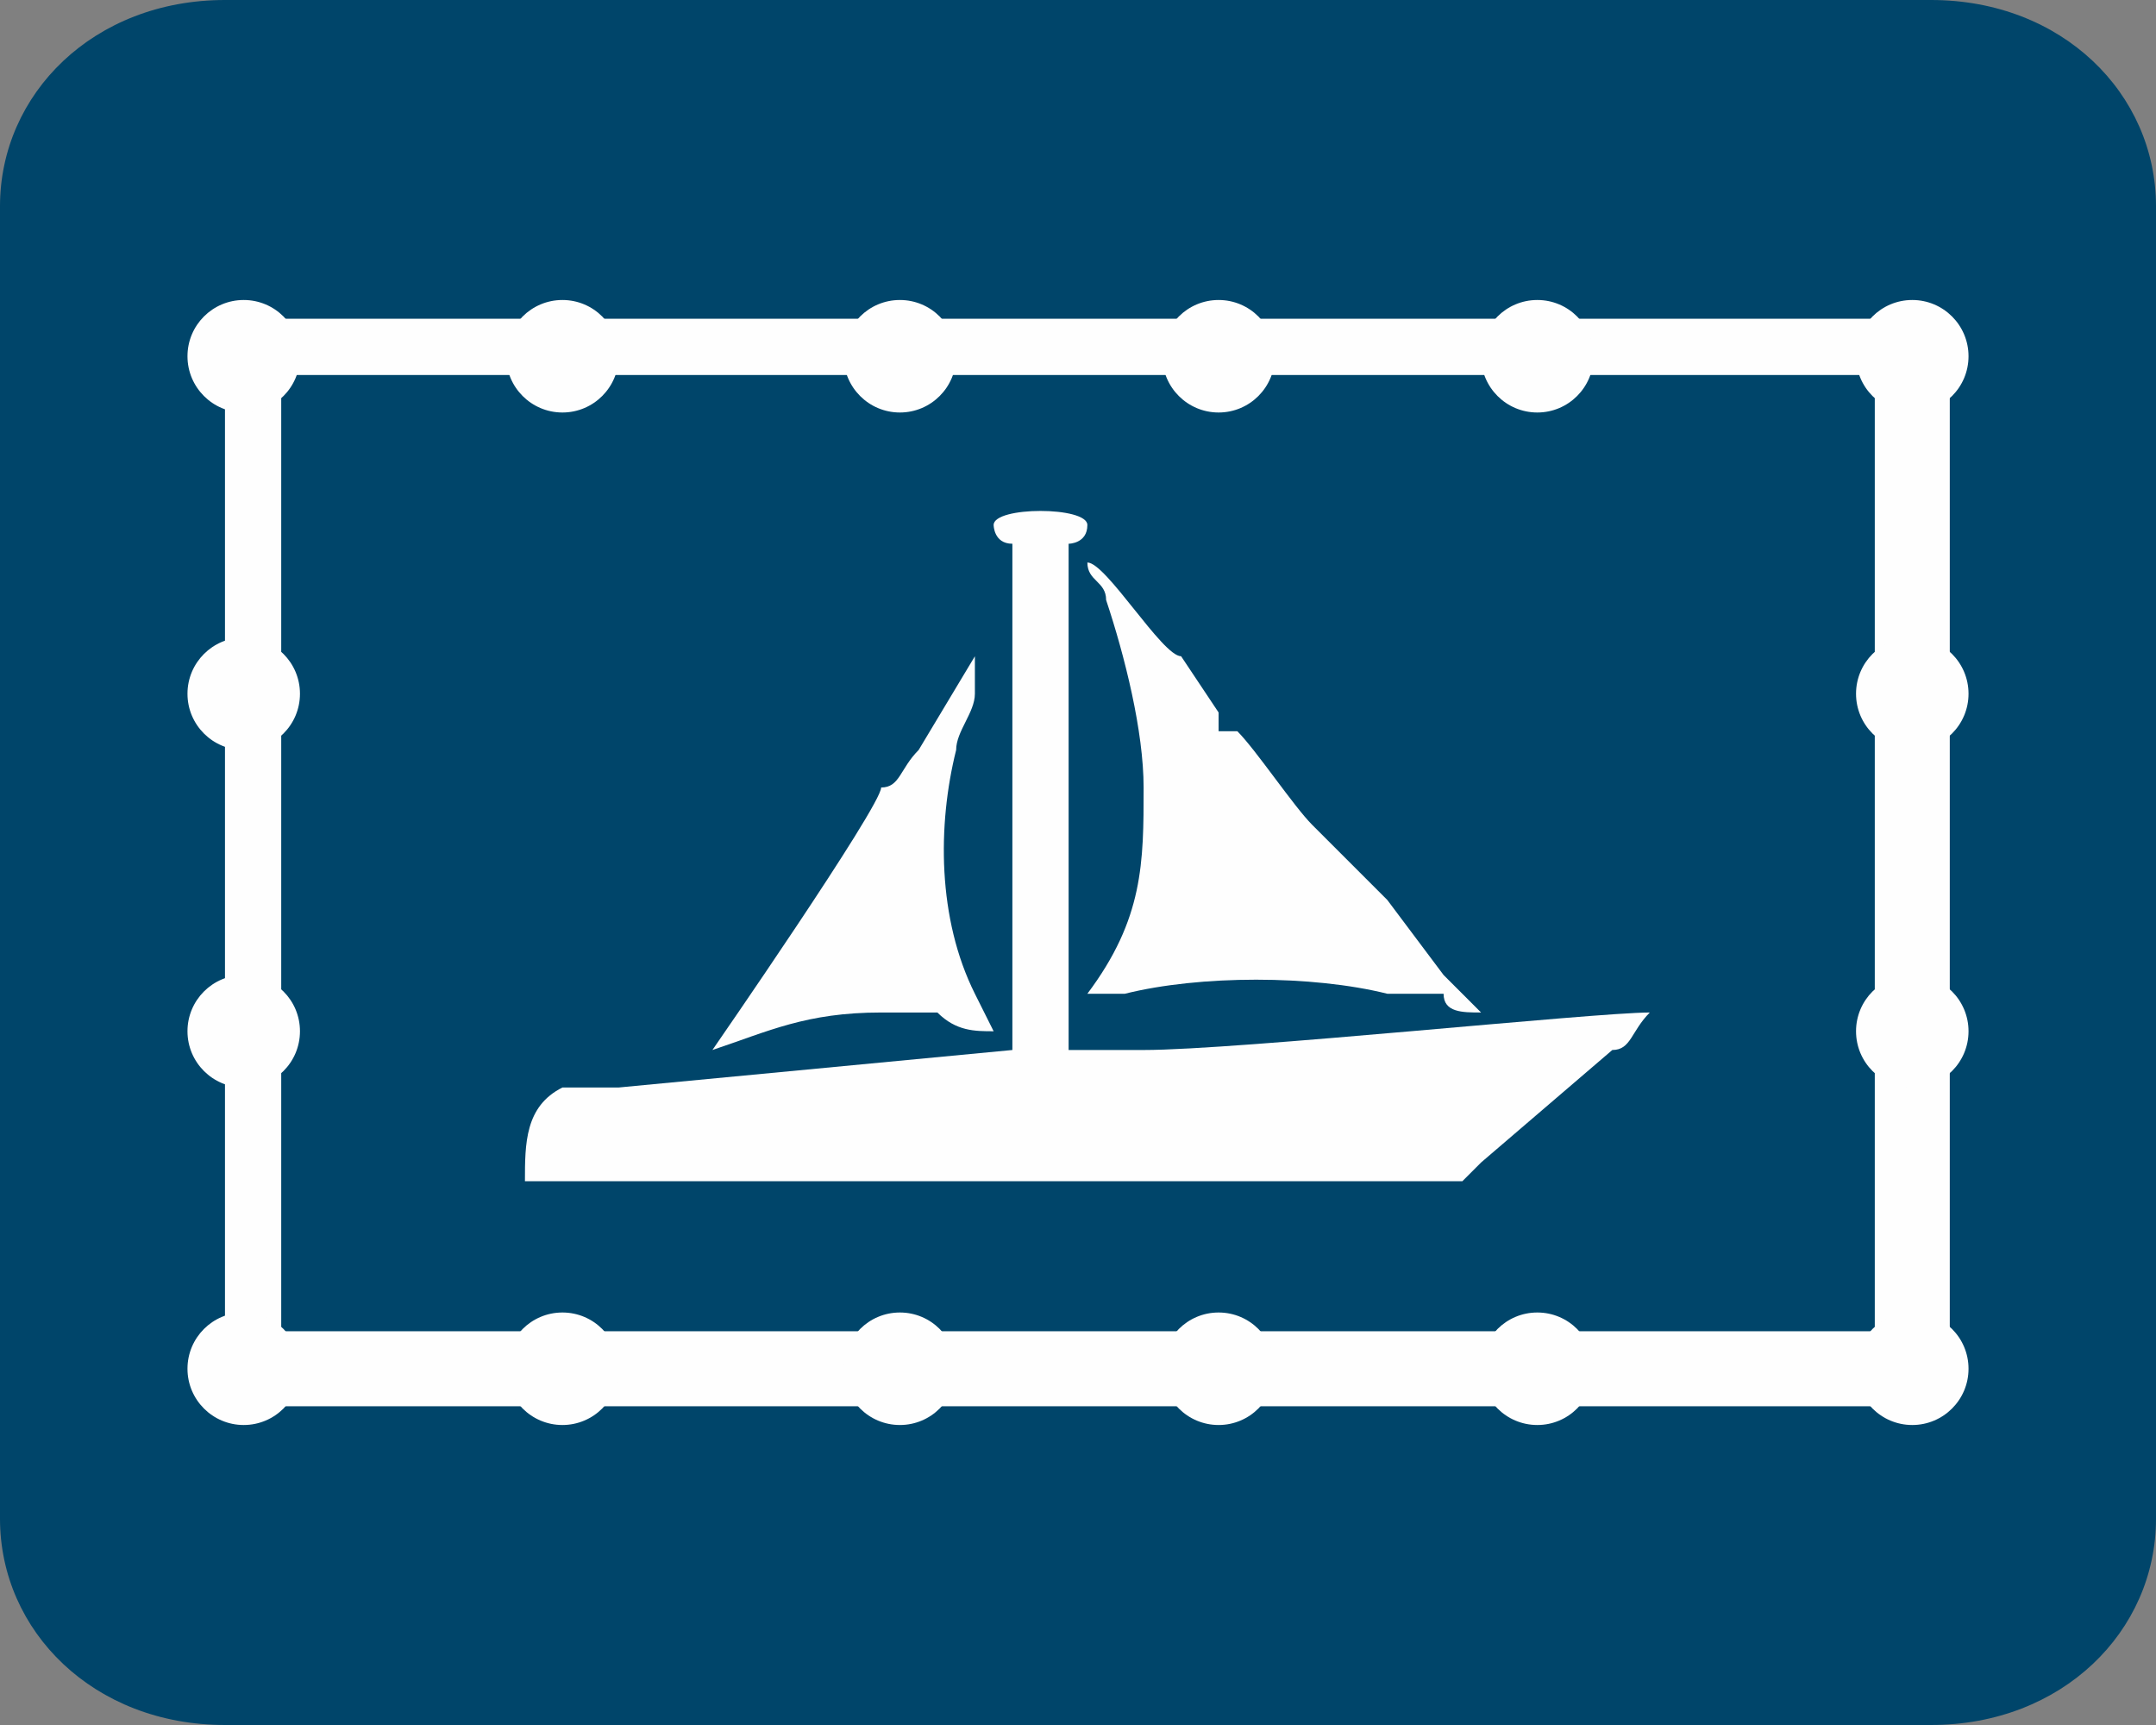
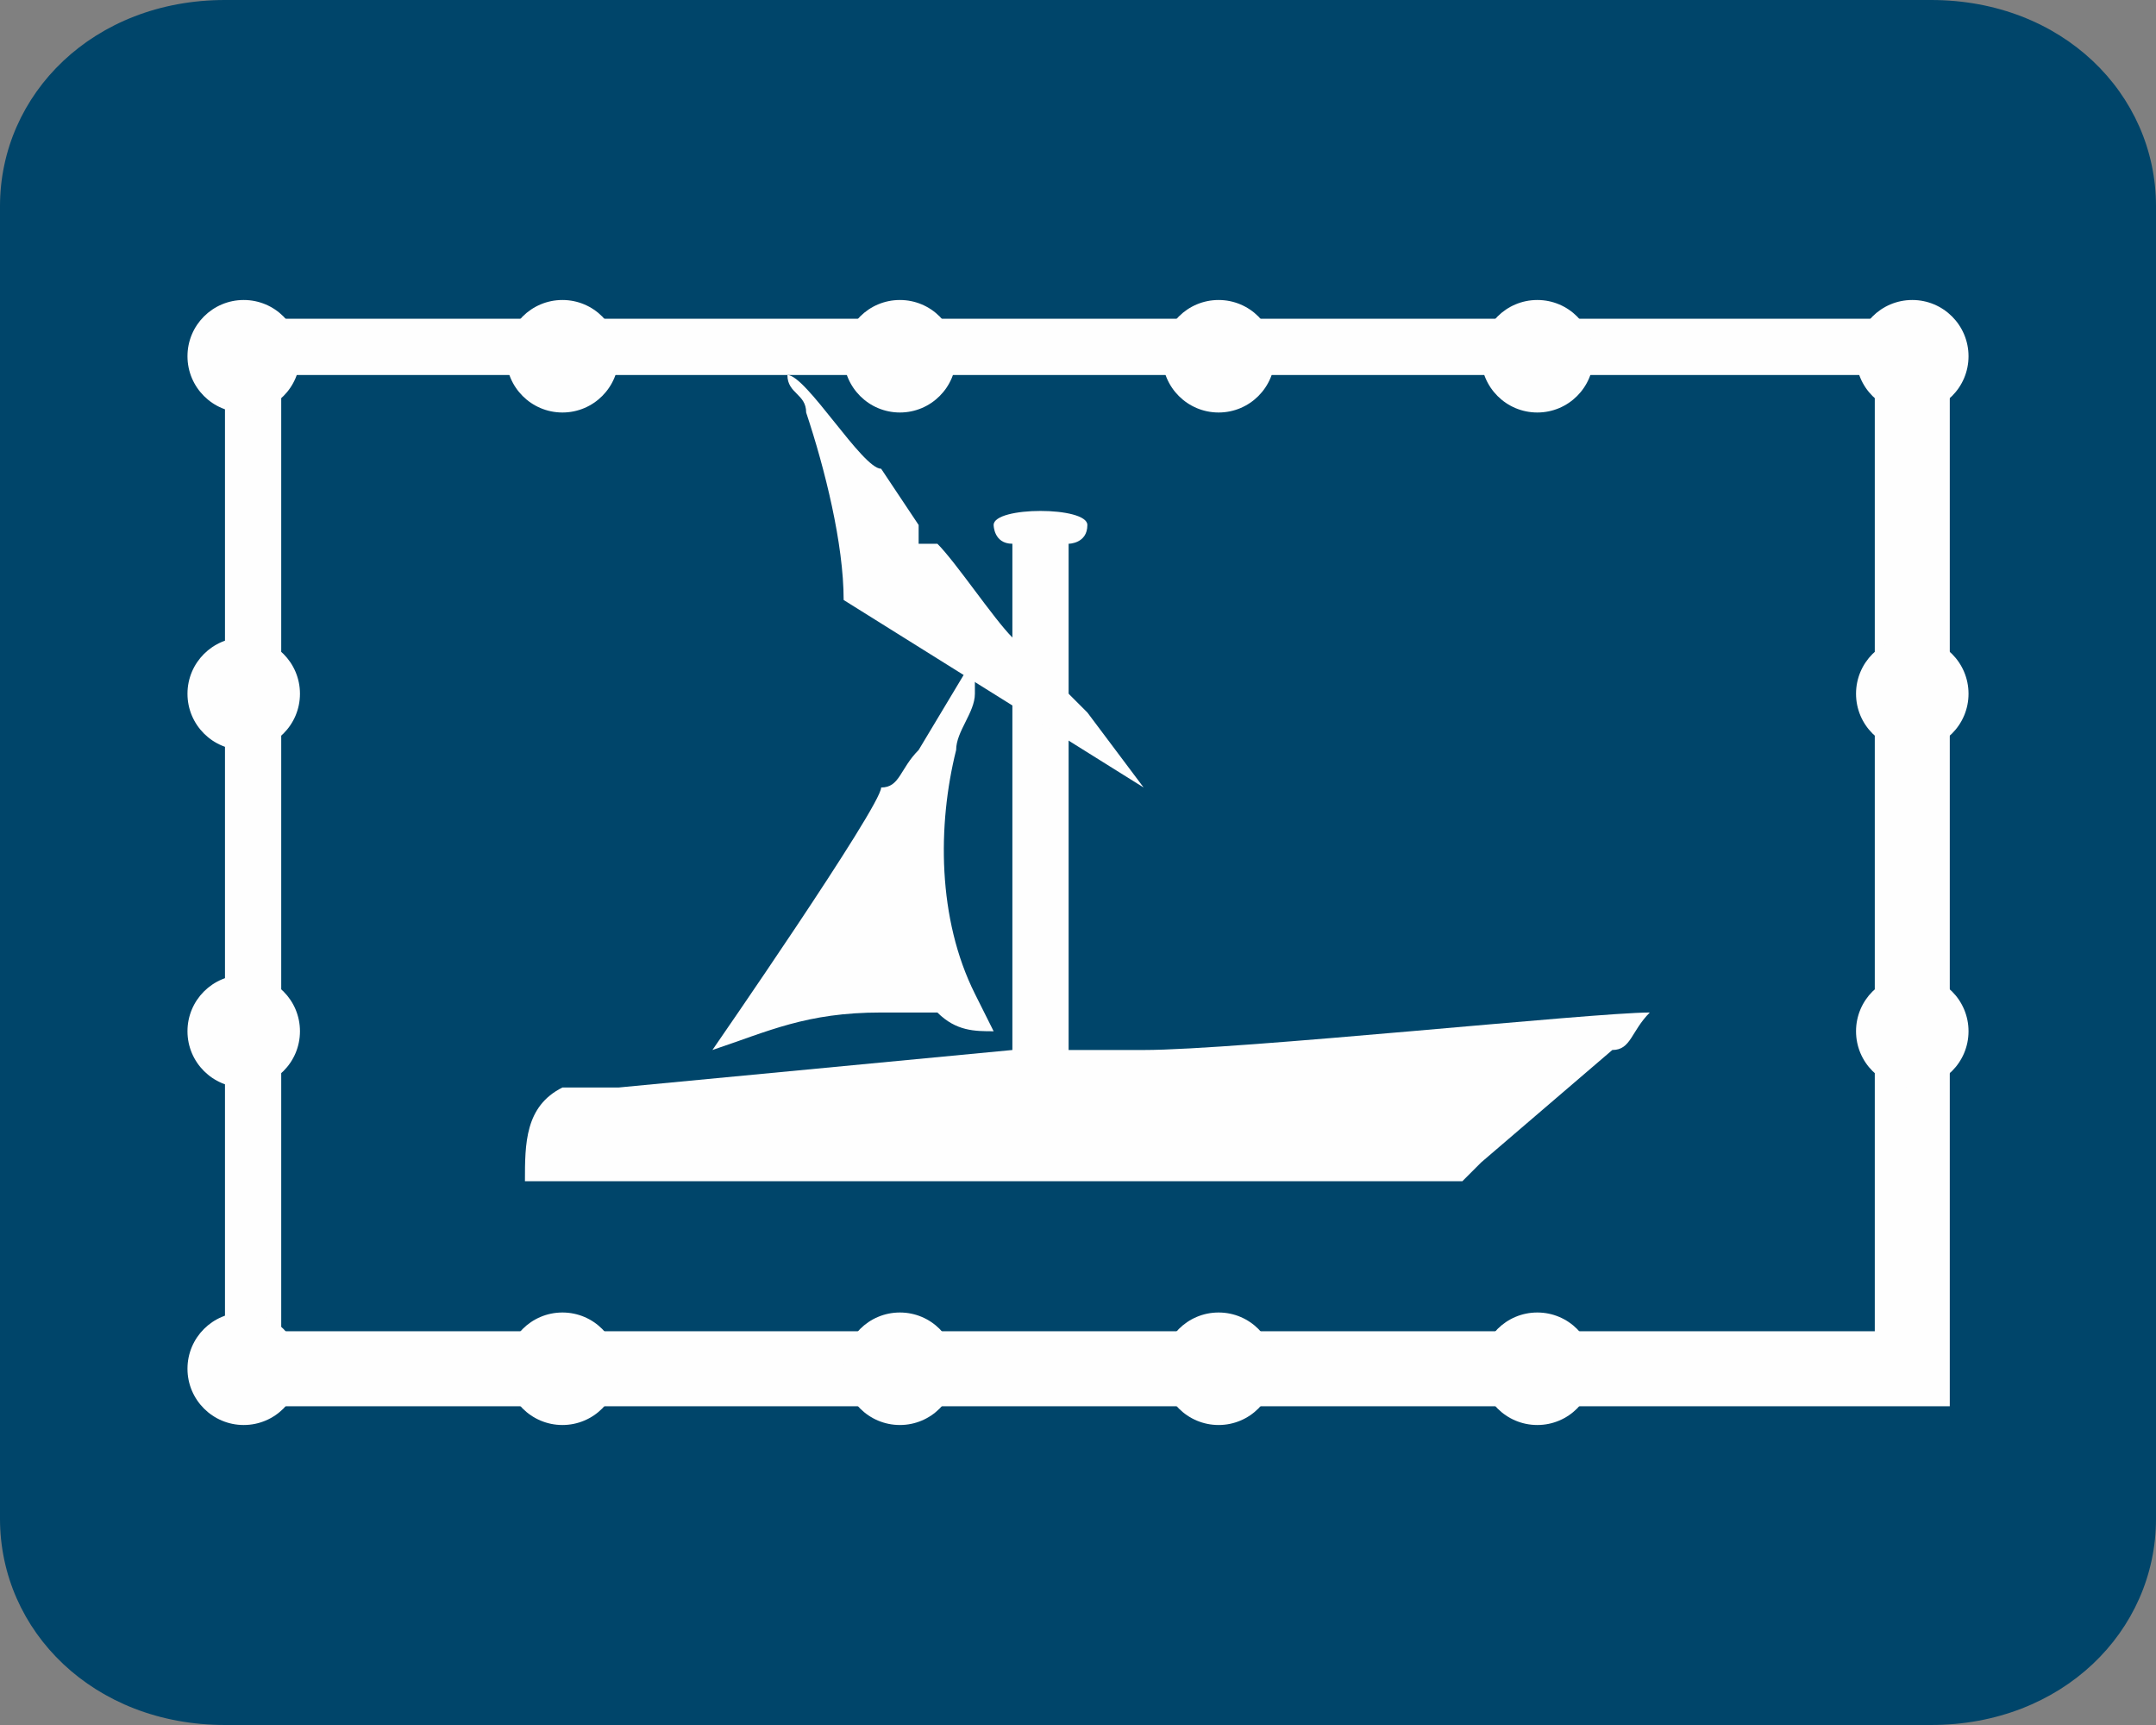
<svg xmlns="http://www.w3.org/2000/svg" xml:space="preserve" width="26mm" height="20.8mm" version="1.1" style="shape-rendering:geometricPrecision; text-rendering:geometricPrecision; image-rendering:optimizeQuality; fill-rule:evenodd; clip-rule:evenodd" viewBox="0 0 115 92">
  <rect x="0" y="0" width="115" height="92" fill="#808080" stroke="none" />
  <defs>
    <style type="text/css">
   
    .fil2 {fill:#FEFEFE}
    .fil0 {fill:#00456A}
    .fil1 {fill:#FEFEFE;fill-rule:nonzero}
   
  </style>
  </defs>
  <g id="Vrstva_x0020_1">
    <path class="fil0" d="M12 0l91 0c7,0 12,5 12,11l0 70c0,6 -5,11 -12,11l-91 0c-7,0 -12,-5 -12,-11l0 -70c0,-6 5,-11 12,-11z" />
    <path class="fil1" d="M13 17l91 0 0 58 -92 0 0 -58 1 0zm87 3l-85 0 0 51 85 0 0 -51z" />
    <circle class="fil2" cx="102" cy="19" r="3" />
    <circle class="fil2" cx="102" cy="37" r="3" />
    <circle class="fil2" cx="102" cy="55" r="3" />
-     <circle class="fil2" cx="102" cy="73" r="3" />
    <circle class="fil2" cx="13" cy="19" r="3" />
    <circle class="fil2" cx="30" cy="19" r="3" />
    <circle class="fil2" cx="48" cy="19" r="3" />
    <circle class="fil2" cx="65" cy="19" r="3" />
    <circle class="fil2" cx="82" cy="19" r="3" />
    <circle class="fil2" cx="13" cy="37" r="3" />
    <circle class="fil2" cx="13" cy="55" r="3" />
    <circle class="fil2" cx="13" cy="73" r="3" />
    <circle class="fil2" cx="30" cy="73" r="3" />
    <circle class="fil2" cx="48" cy="73" r="3" />
    <circle class="fil2" cx="65" cy="73" r="3" />
    <circle class="fil2" cx="82" cy="73" r="3" />
    <g id="_704012000">
      <path class="fil2" d="M53 28c0,0 0,1 1,1l0 27 -21 2c-2,0 -2,0 -3,0 -2,1 -2,3 -2,5l50 0c0,0 1,-1 1,-1l7 -6c1,0 1,-1 2,-2 -3,0 -22,2 -27,2 -2,0 -3,0 -4,0l0 -27c0,0 1,0 1,-1 0,-1 -5,-1 -5,0z" />
-       <path class="fil2" d="M61 42c0,4 0,7 -3,11 1,0 1,0 2,0 4,-1 10,-1 14,0 1,0 2,0 3,0 0,1 1,1 2,1 0,0 -1,-1 -2,-2l-3 -4c-1,-1 -3,-3 -4,-4 -1,-1 -3,-4 -4,-5 0,0 0,0 -1,0 0,-1 0,-1 0,-1l-2 -3c-1,0 -4,-5 -5,-5 0,1 1,1 1,2 1,3 2,7 2,10z" />
+       <path class="fil2" d="M61 42l-3 -4c-1,-1 -3,-3 -4,-4 -1,-1 -3,-4 -4,-5 0,0 0,0 -1,0 0,-1 0,-1 0,-1l-2 -3c-1,0 -4,-5 -5,-5 0,1 1,1 1,2 1,3 2,7 2,10z" />
      <path class="fil2" d="M38 56c3,-1 5,-2 9,-2 1,0 2,0 3,0 1,1 2,1 3,1l-1 -2c-2,-4 -2,-9 -1,-13 0,-1 1,-2 1,-3l0 -2 -3 5c-1,1 -1,2 -2,2 0,1 -9,14 -9,14z" />
    </g>
  </g>
</svg>